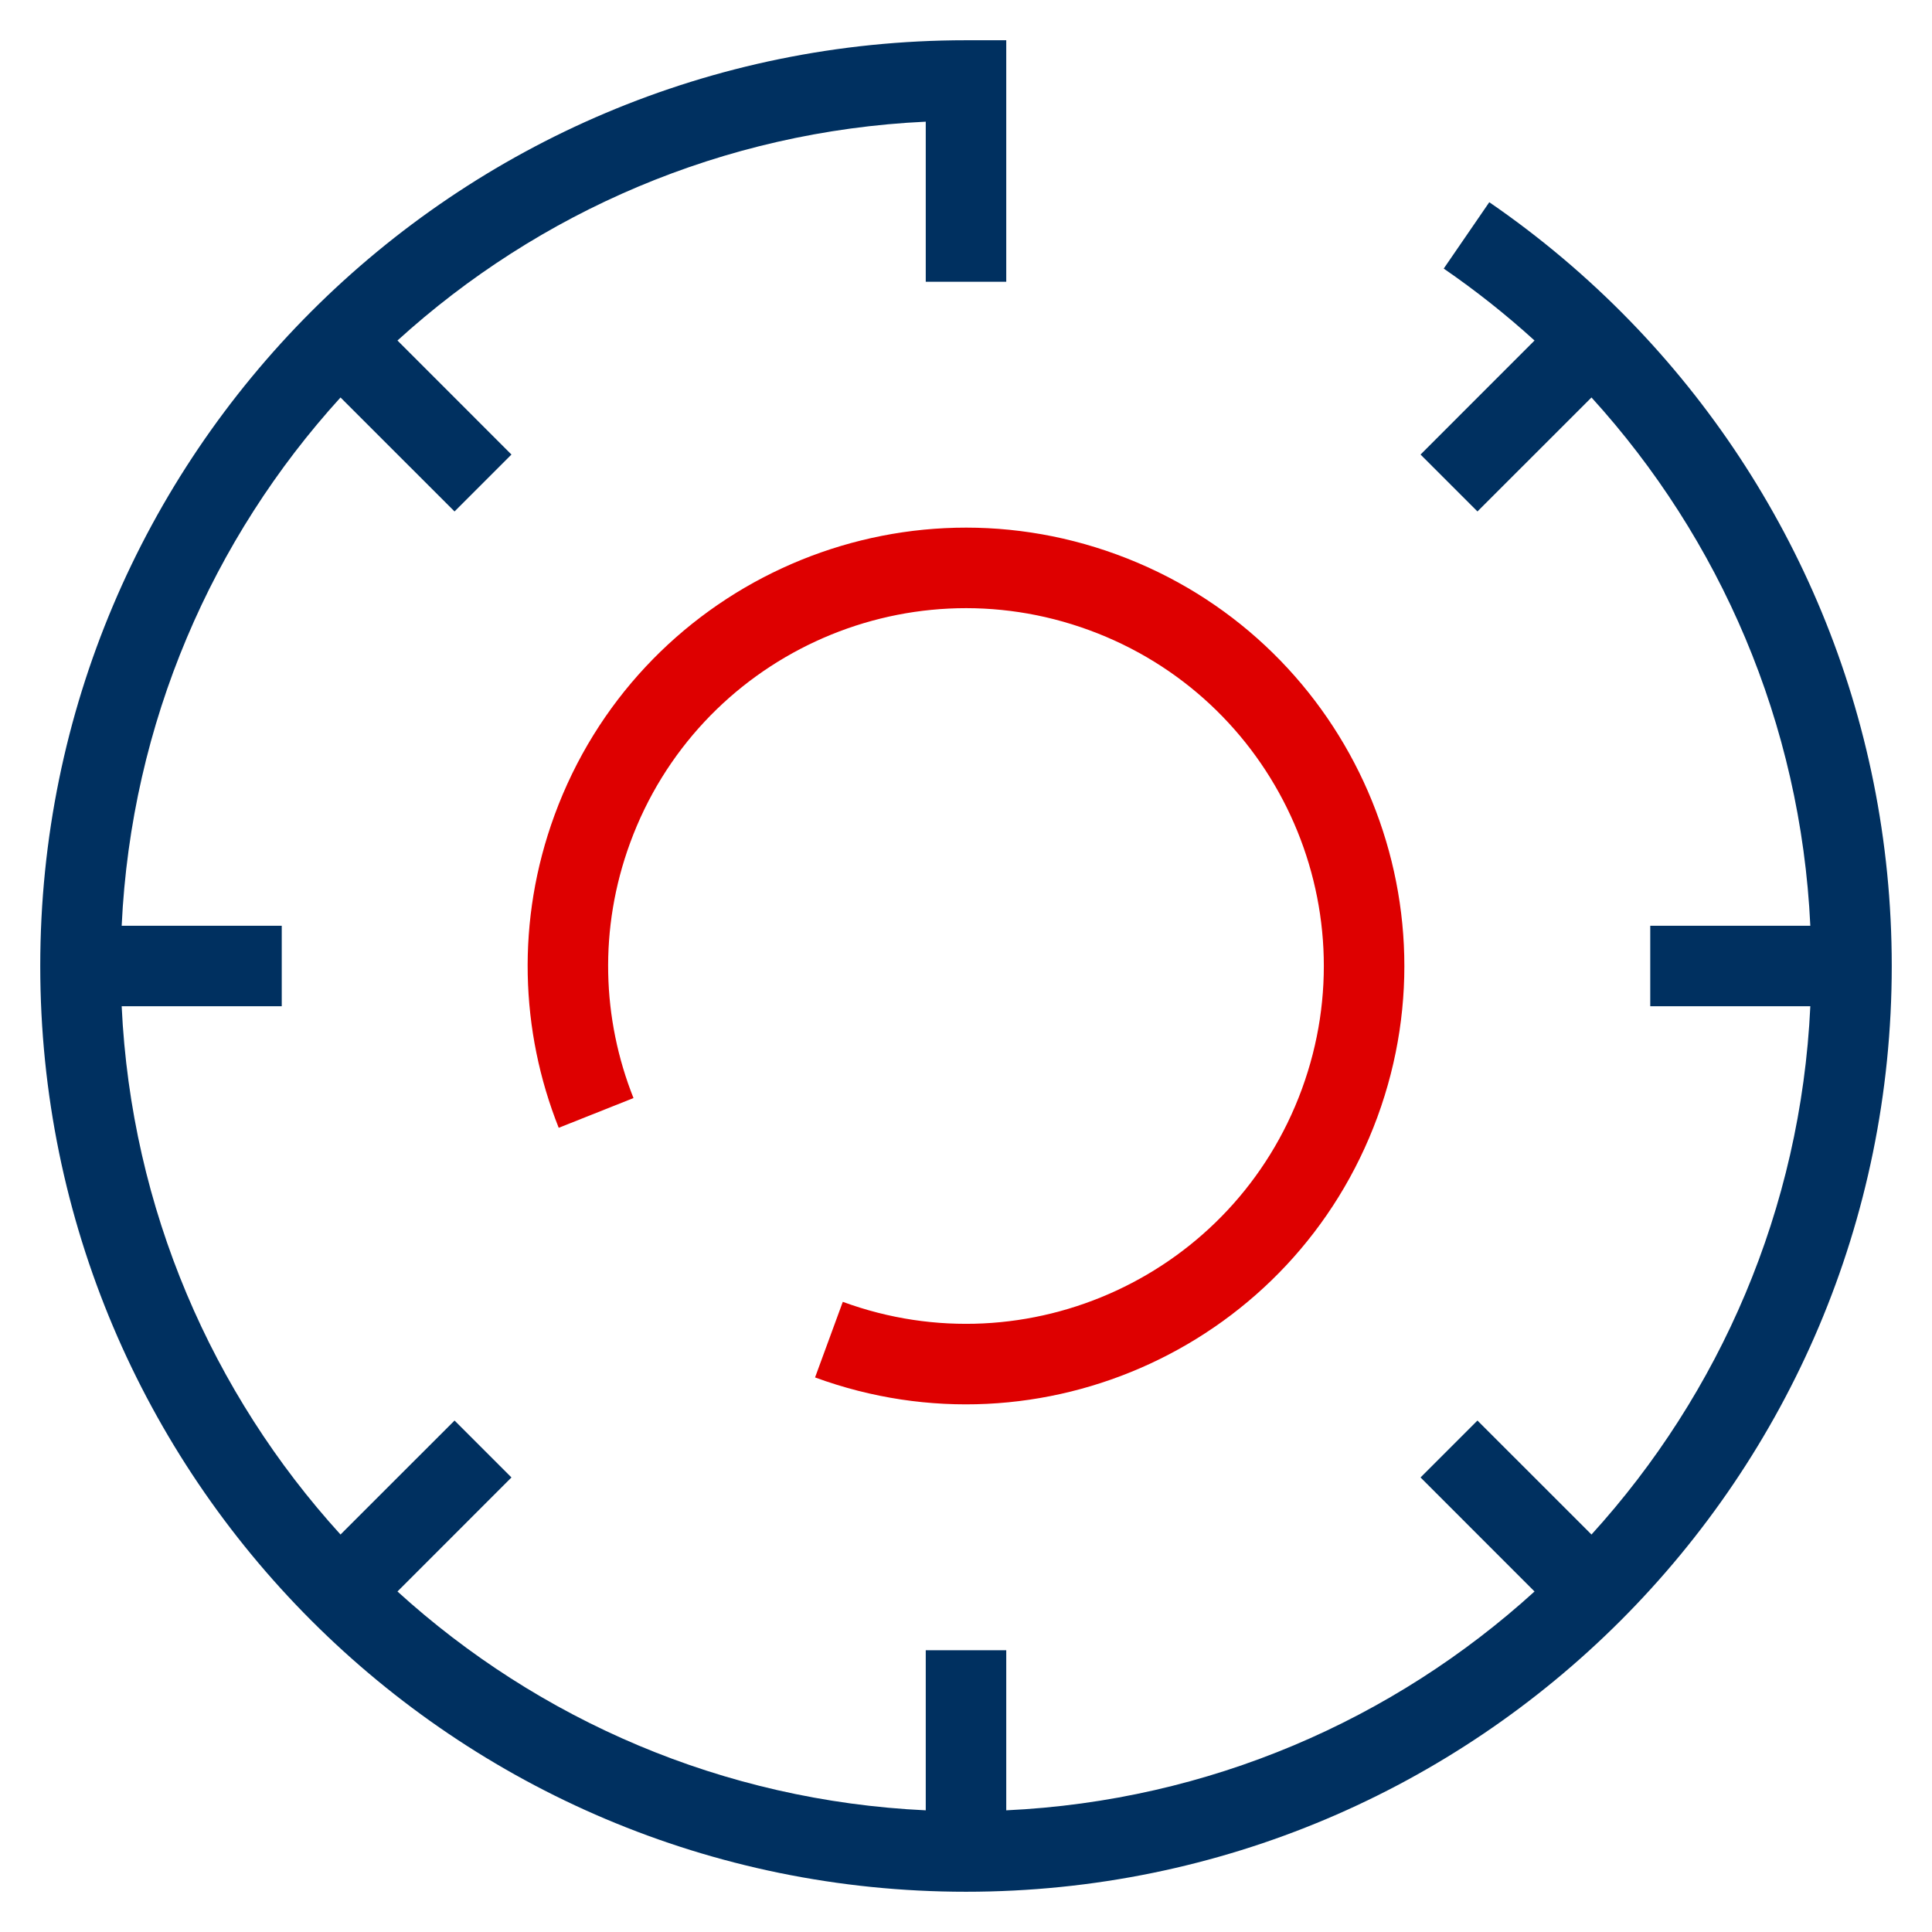
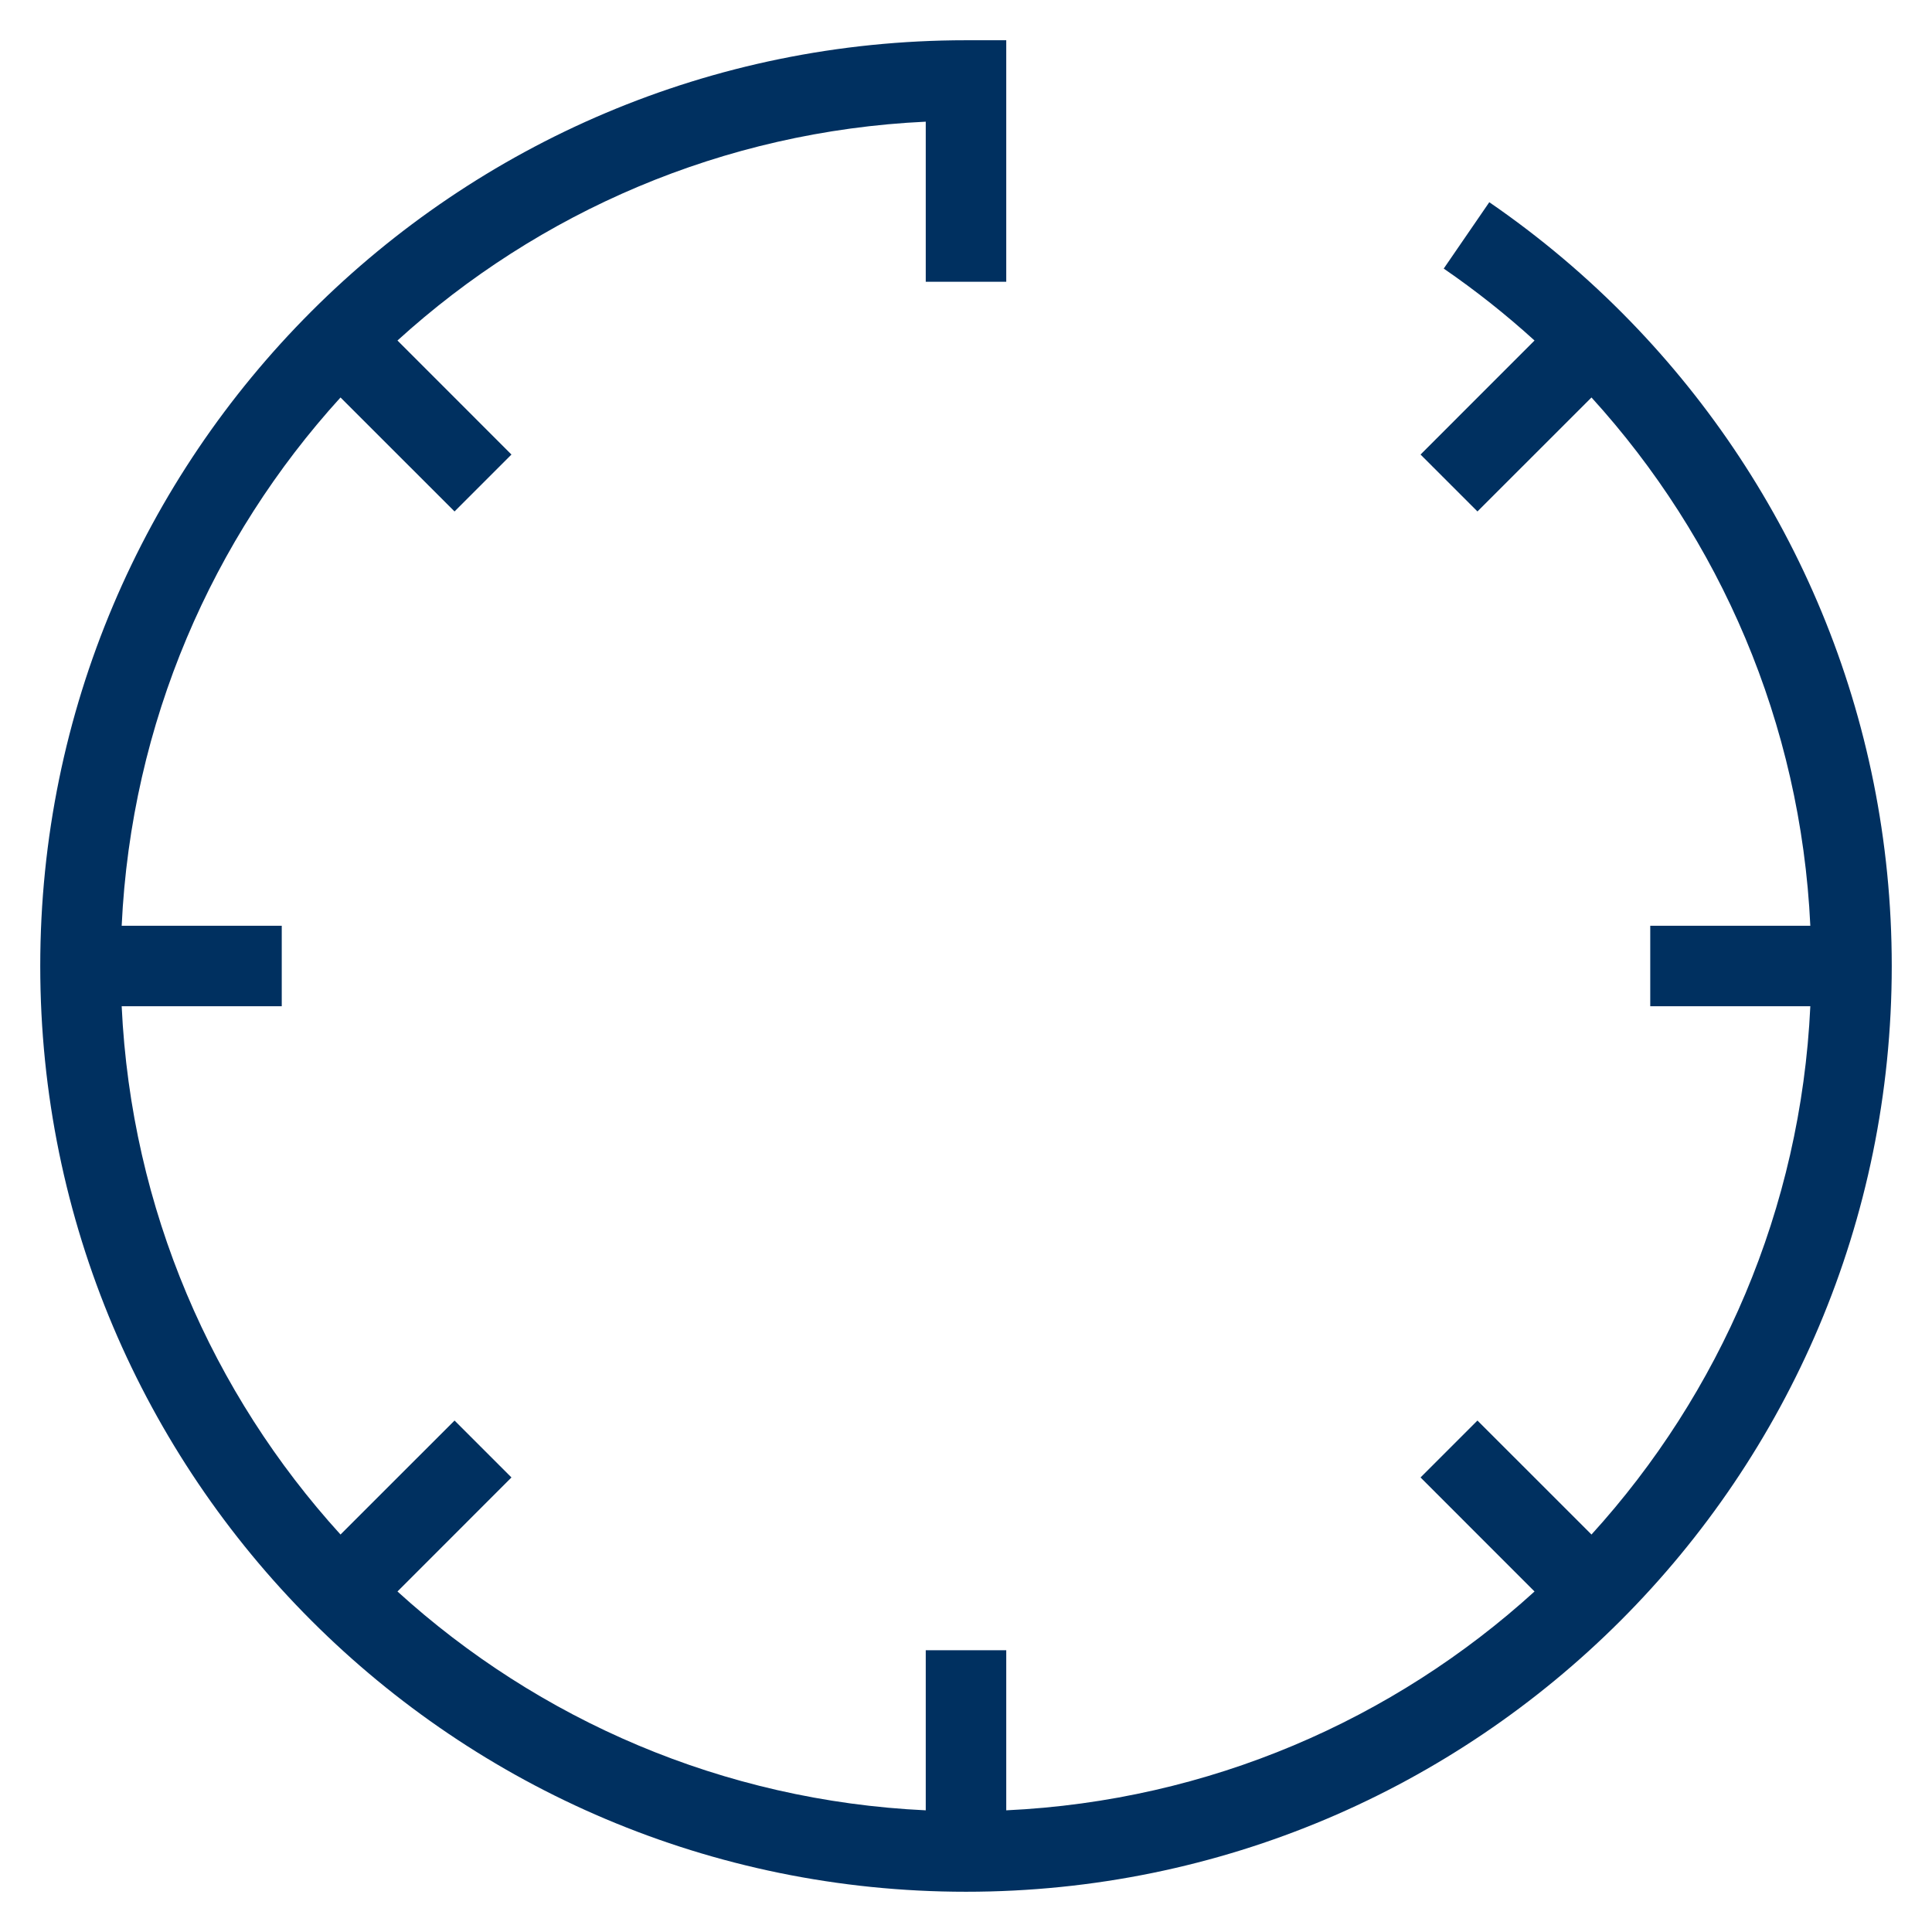
<svg xmlns="http://www.w3.org/2000/svg" width="48" height="48" viewBox="0 0 48 48" fill="none">
  <path fill-rule="evenodd" clip-rule="evenodd" d="M23 3.023C17.954 3.26 13.375 5.277 9.875 8.46L12.707 11.293L11.293 12.707L8.46 9.875C5.277 13.375 3.26 17.954 3.023 23H7V25H3.023C3.26 30.046 5.277 34.625 8.46 38.125L11.293 35.293L12.707 36.707L9.875 39.54C13.375 42.723 17.954 44.74 23 44.977V41H25V44.977C30.046 44.74 34.625 42.723 38.125 39.54L35.293 36.707L36.707 35.293L39.54 38.125C42.723 34.625 44.74 30.046 44.977 25H41V23H44.977C44.74 17.954 42.724 13.375 39.54 9.875L36.707 12.707L35.293 11.293L38.125 8.46C37.416 7.815 36.662 7.218 35.869 6.673L37.001 5.024C38.264 5.891 39.436 6.881 40.5 7.976C44.522 12.117 47 17.77 47 24C47 36.703 36.703 47 24 47C11.297 47 1 36.703 1 24C1 11.297 11.297 1 24 1H25V3V7H23V3.023Z" fill="#003060" />
-   <path fill-rule="evenodd" clip-rule="evenodd" d="M20.939 32.344C25.547 34.035 30.654 31.67 32.344 27.061C34.035 22.453 31.67 17.346 27.061 15.656C22.453 13.965 17.346 16.33 15.656 20.939C14.871 23.076 14.959 25.319 15.739 27.281L13.881 28.02C12.926 25.618 12.818 22.867 13.778 20.25C15.849 14.604 22.105 11.707 27.75 13.778C33.395 15.849 36.293 22.105 34.222 27.75C32.151 33.395 25.895 36.293 20.25 34.222L20.939 32.344Z" fill="#DE0000" />
</svg>